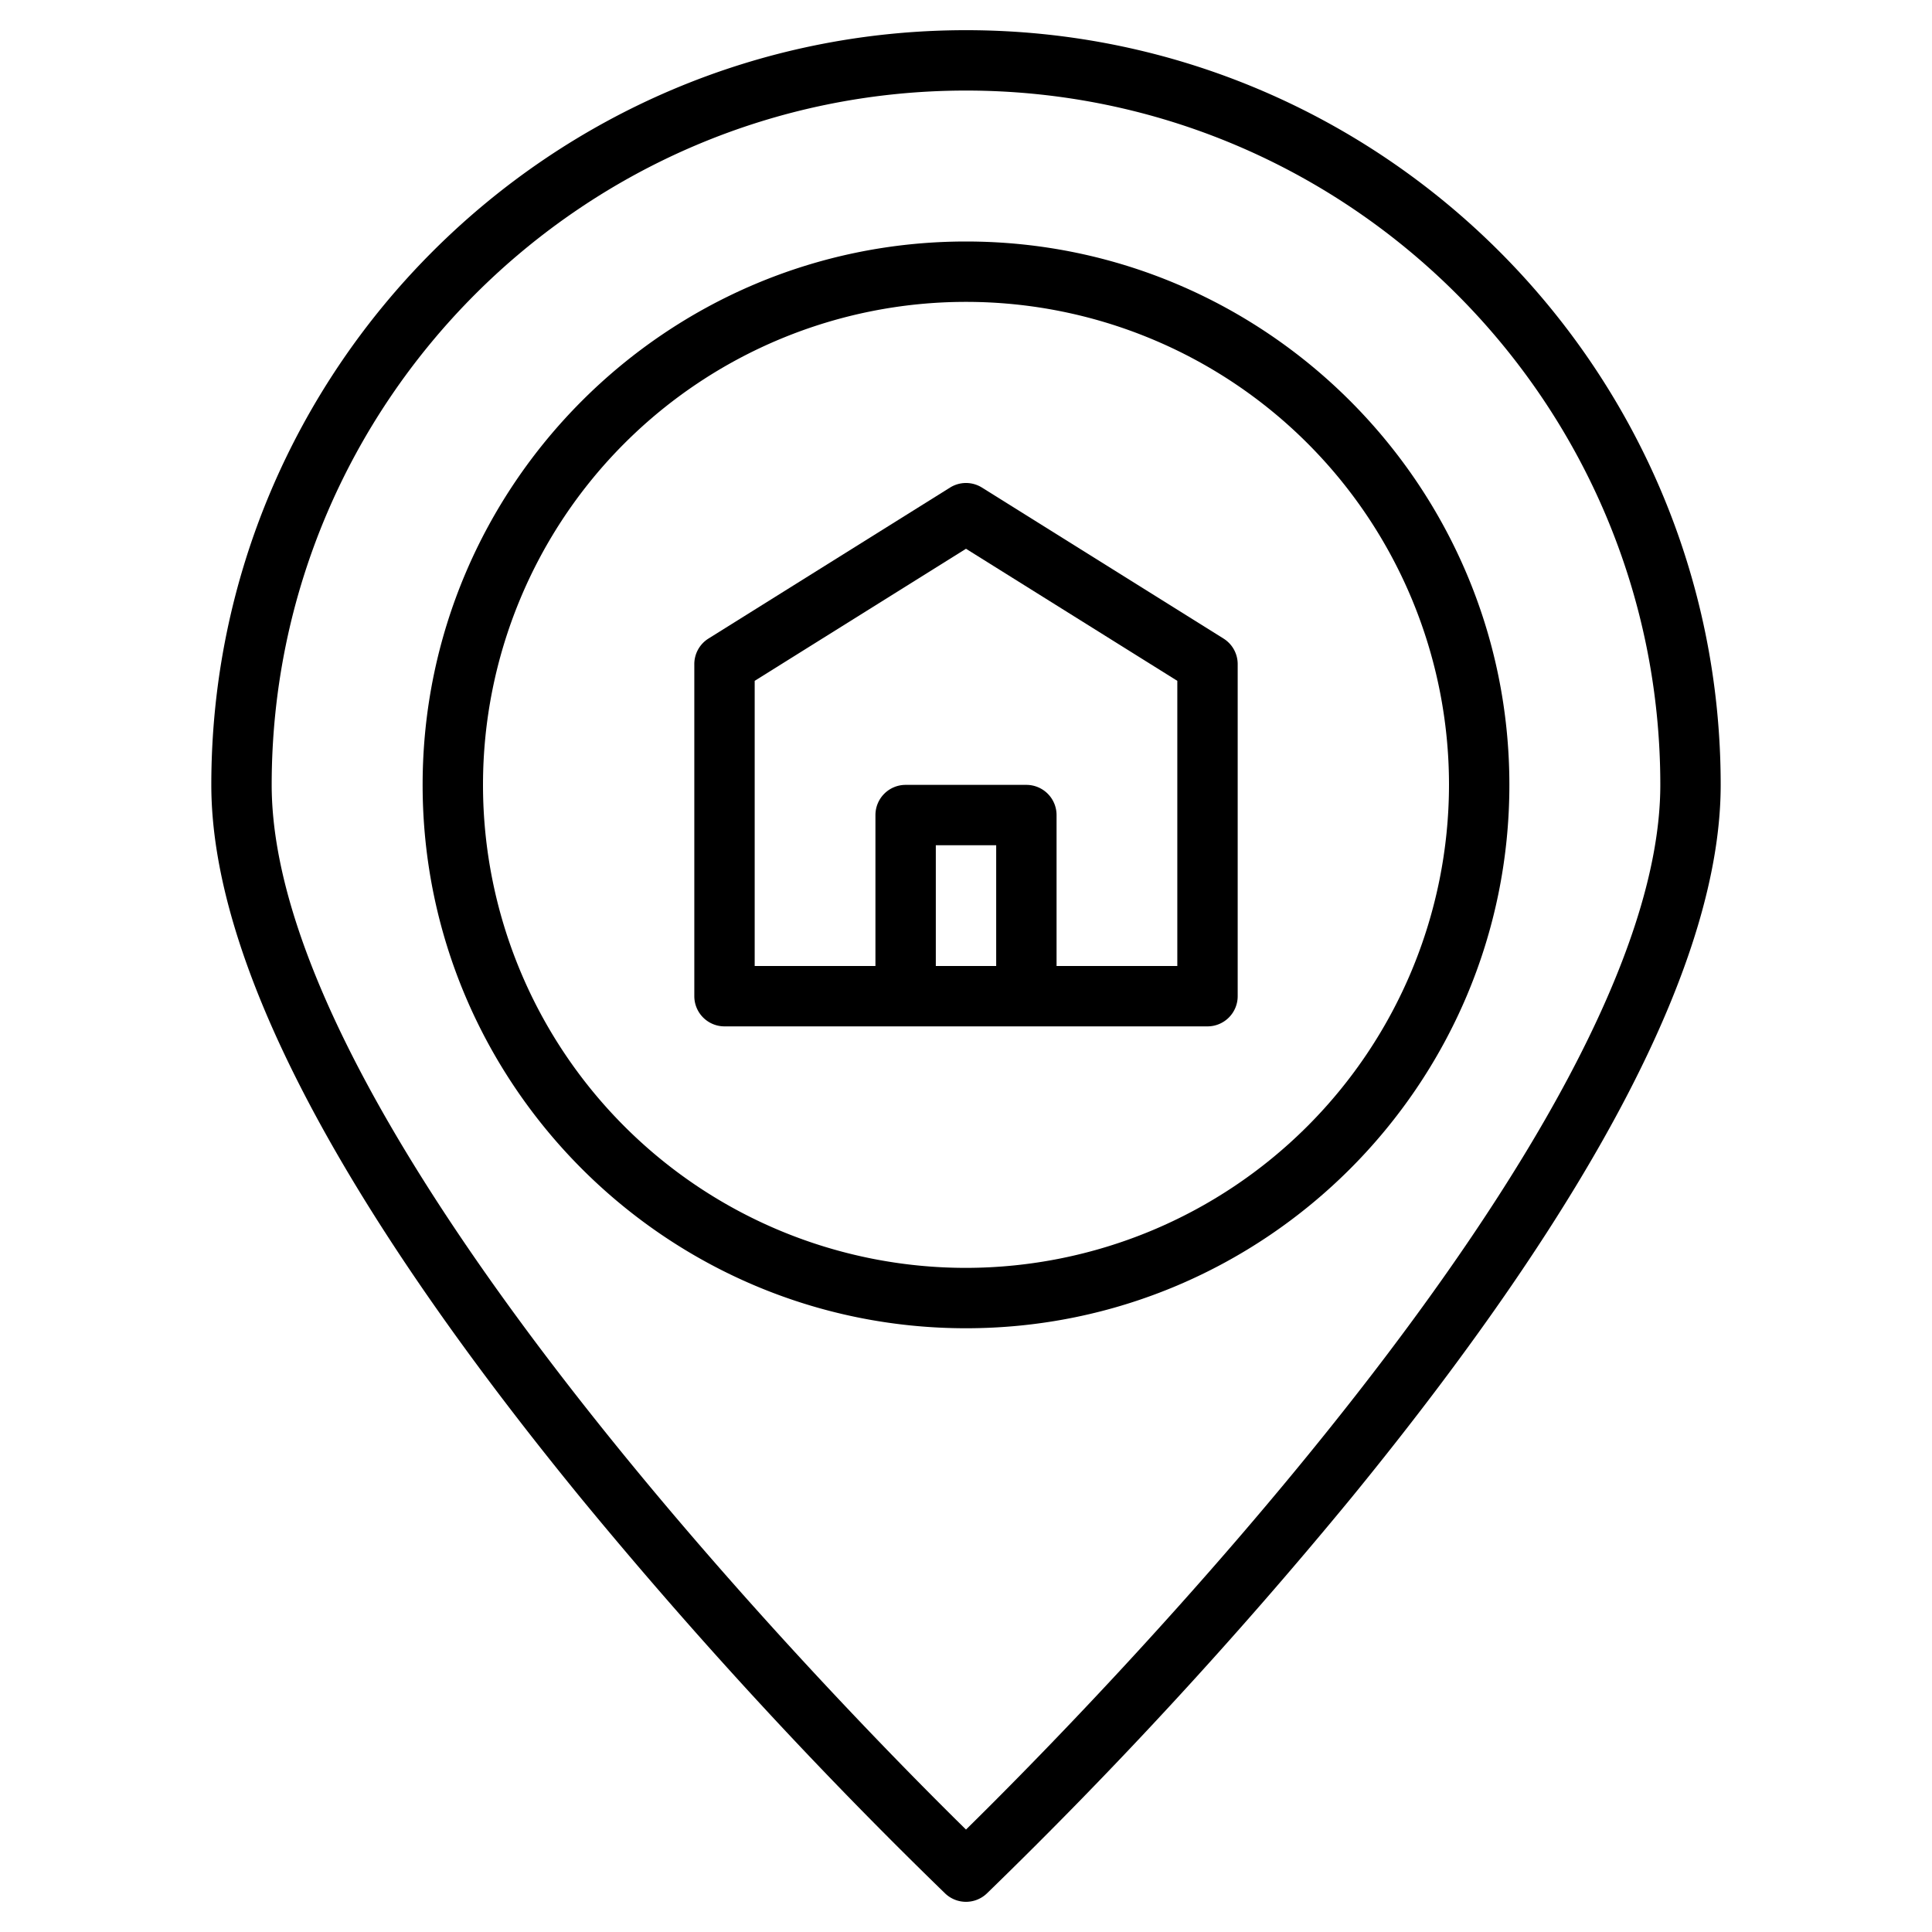
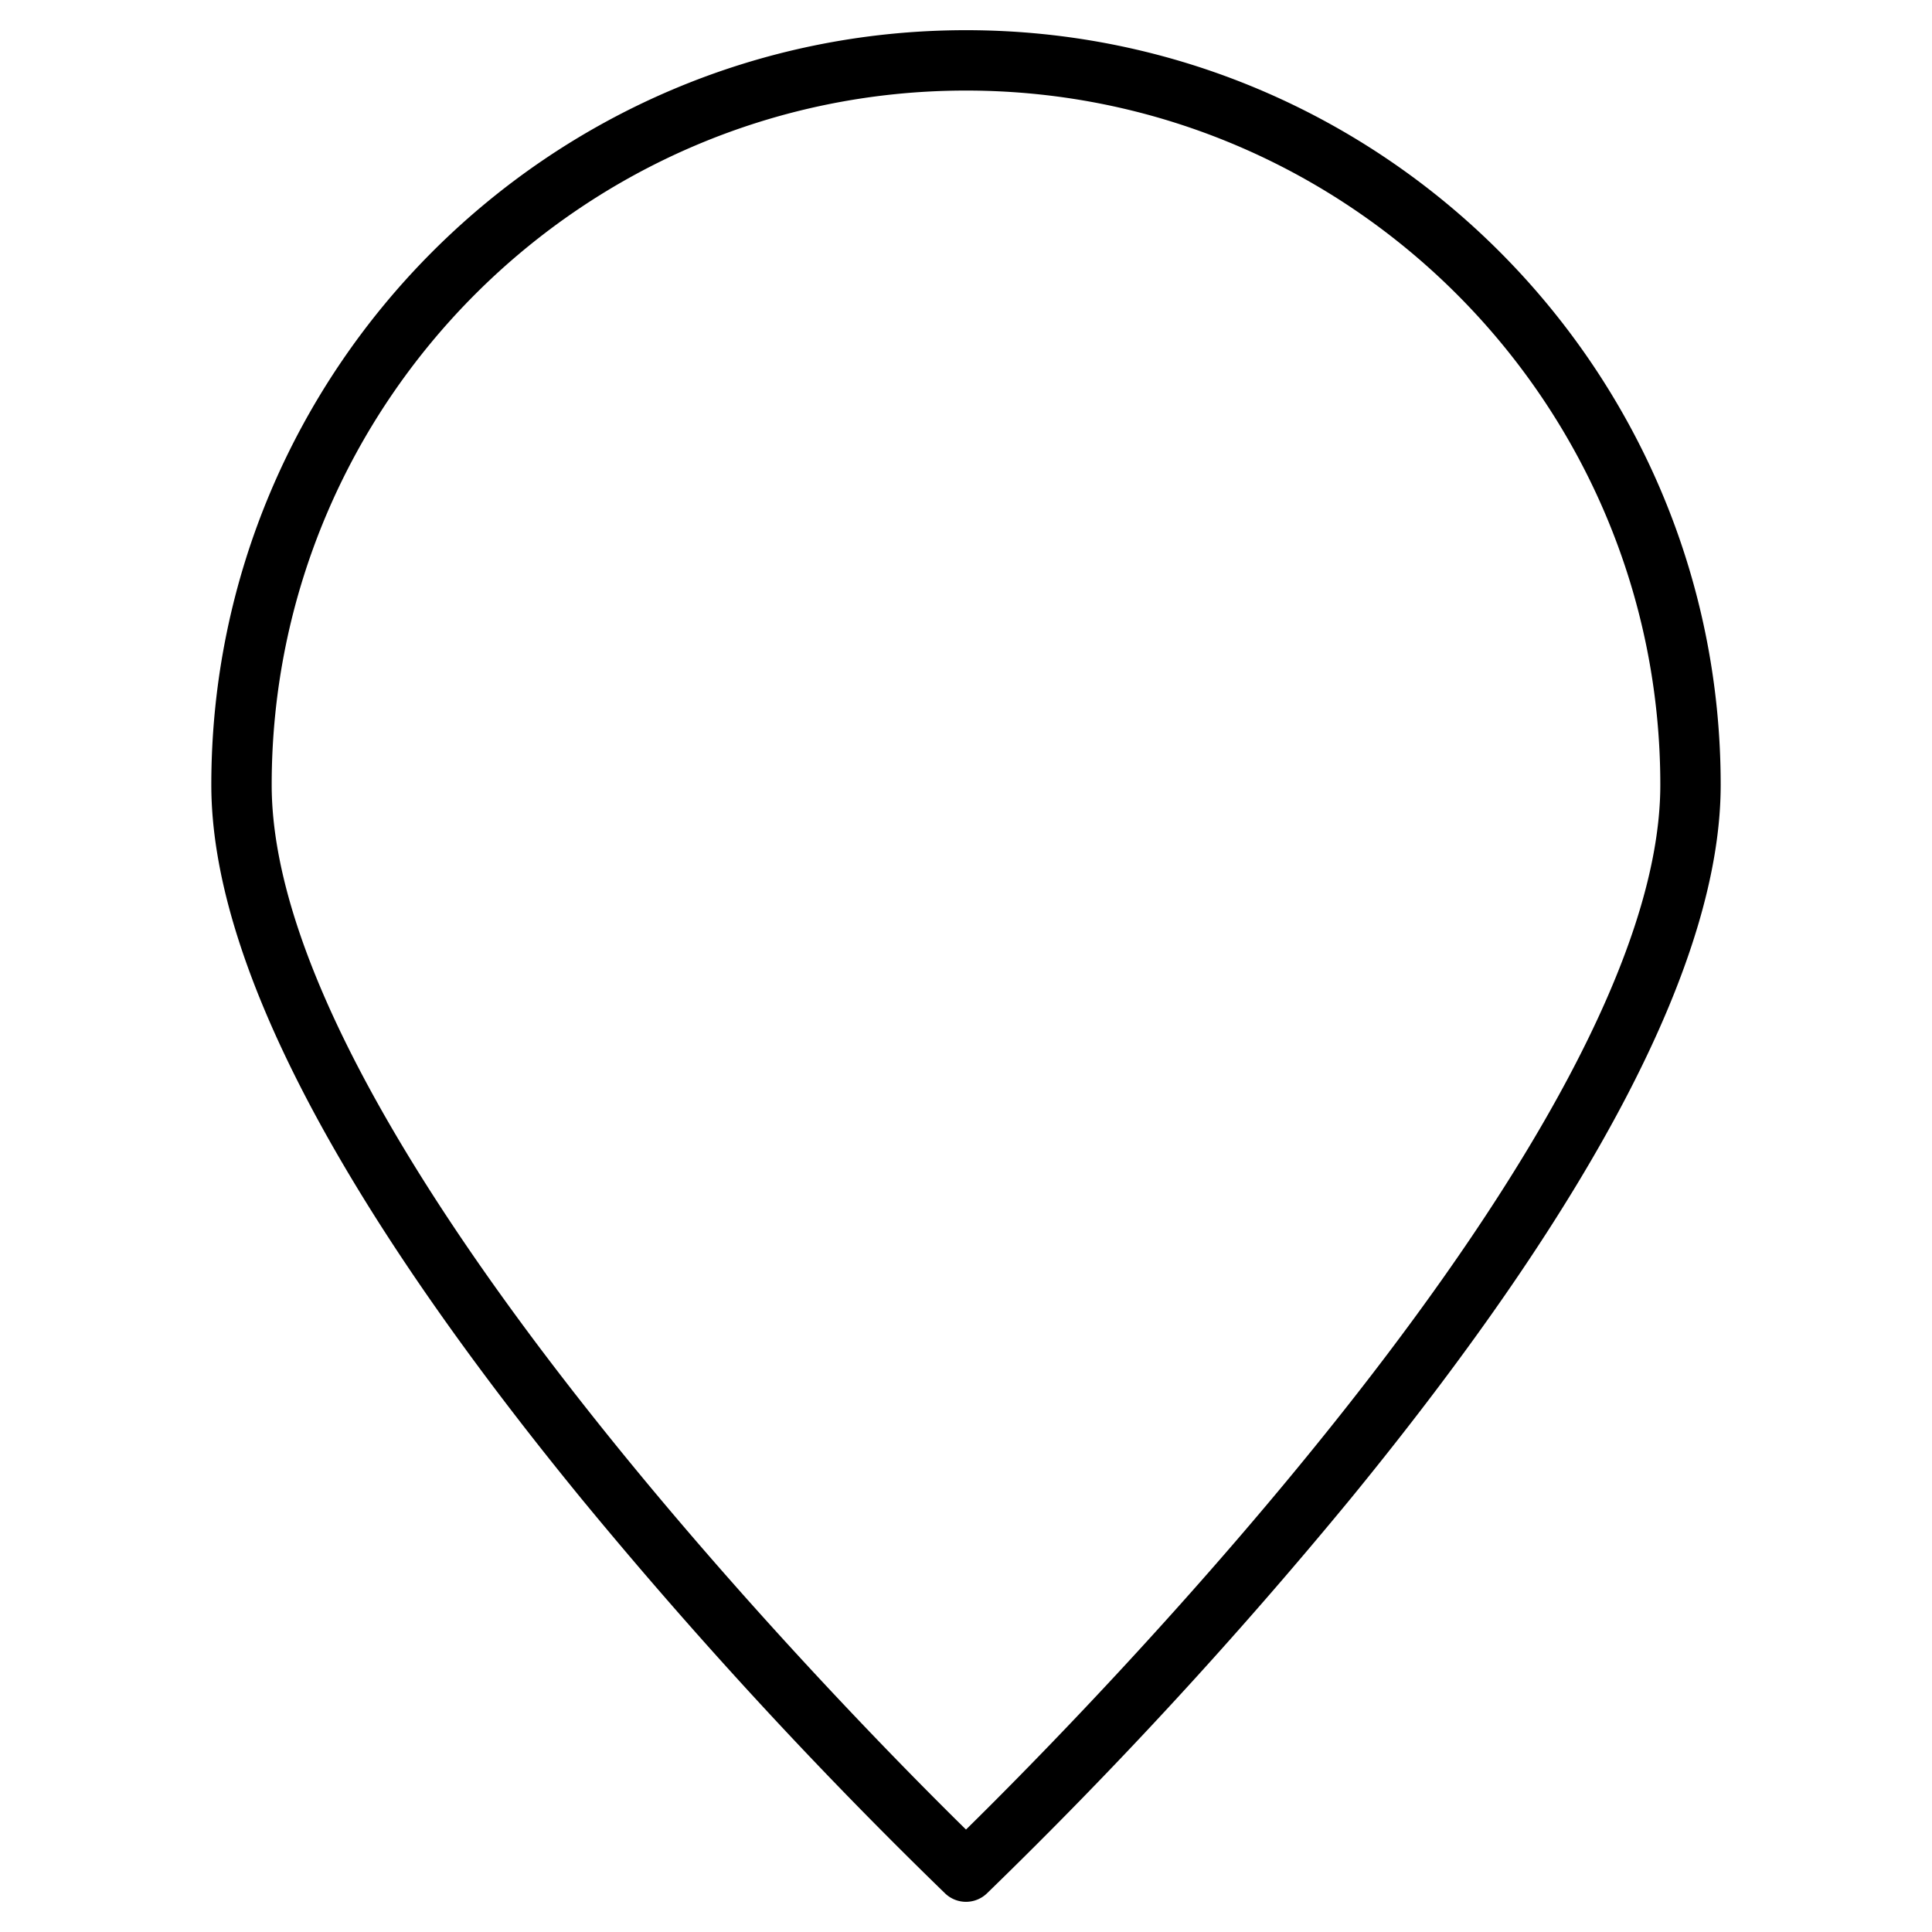
<svg xmlns="http://www.w3.org/2000/svg" height="512" viewBox="0 0 512 512" width="512">
  <g>
-     <path d="m256 64c-79.4 0-144 64.6-144 144s64.6 144 144 144 144-64.6 144-144-64.6-144-144-144zm0 272a128 128 0 1 1 128-128 128.144 128.144 0 0 1 -128 128z" />
    <path d="m256 8c-110.28 0-200 89.72-200 200 0 45.87 32.91 109.4 97.8 188.83a1274.075 1274.075 0 0 0 96.7 104.98 8 8 0 0 0 11 0 1274.075 1274.075 0 0 0 96.7-104.98c64.89-79.43 97.8-142.96 97.8-188.83 0-110.28-89.72-200-200-200zm0 476.85c-31.18-30.61-184-185.31-184-276.85 0-101.46 82.54-184 184-184s184 82.54 184 184c0 91.5-152.82 246.24-184 276.85z" />
-     <path d="m324.24 169.22-64-40a7.964 7.964 0 0 0 -8.48 0l-64 40a7.987 7.987 0 0 0 -3.76 6.78v88a8 8 0 0 0 8 8h128a8 8 0 0 0 8-8v-88a7.987 7.987 0 0 0 -3.76-6.78zm-60.24 86.78h-16v-32h16zm48 0h-32v-40a8 8 0 0 0 -8-8h-32a8 8 0 0 0 -8 8v40h-32v-75.57l56-35 56 35z" />
  </g>
</svg>